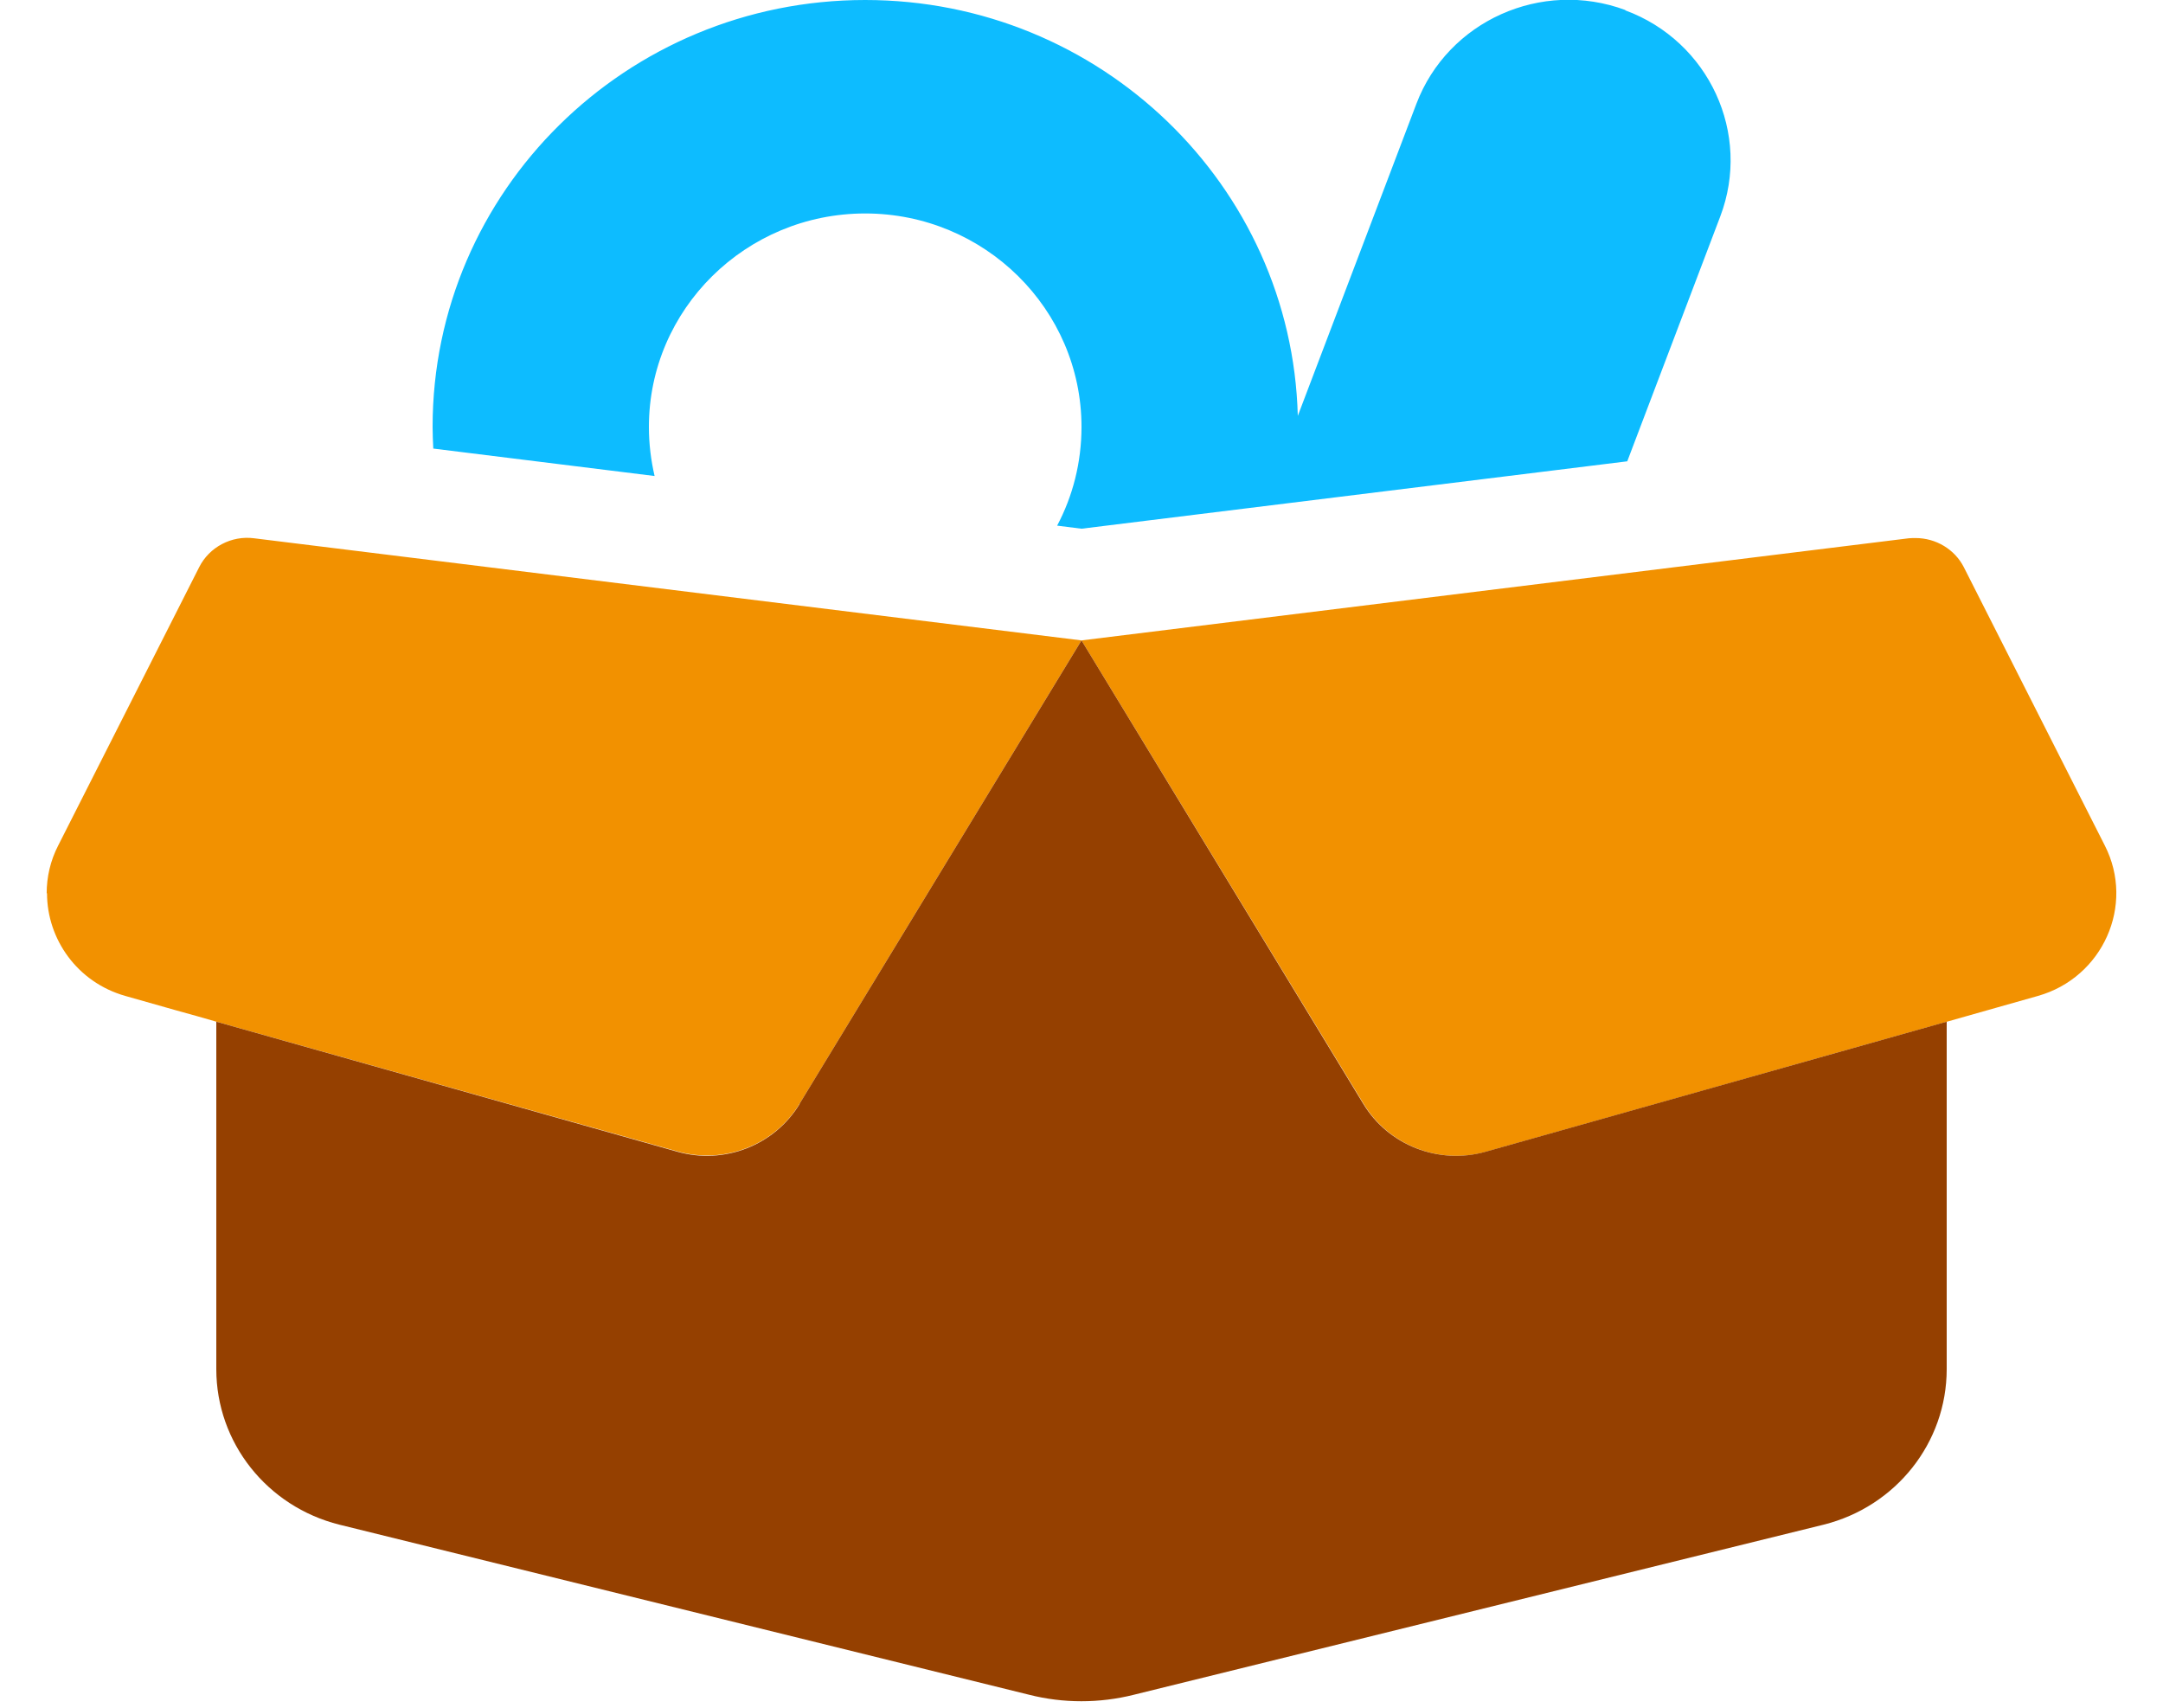
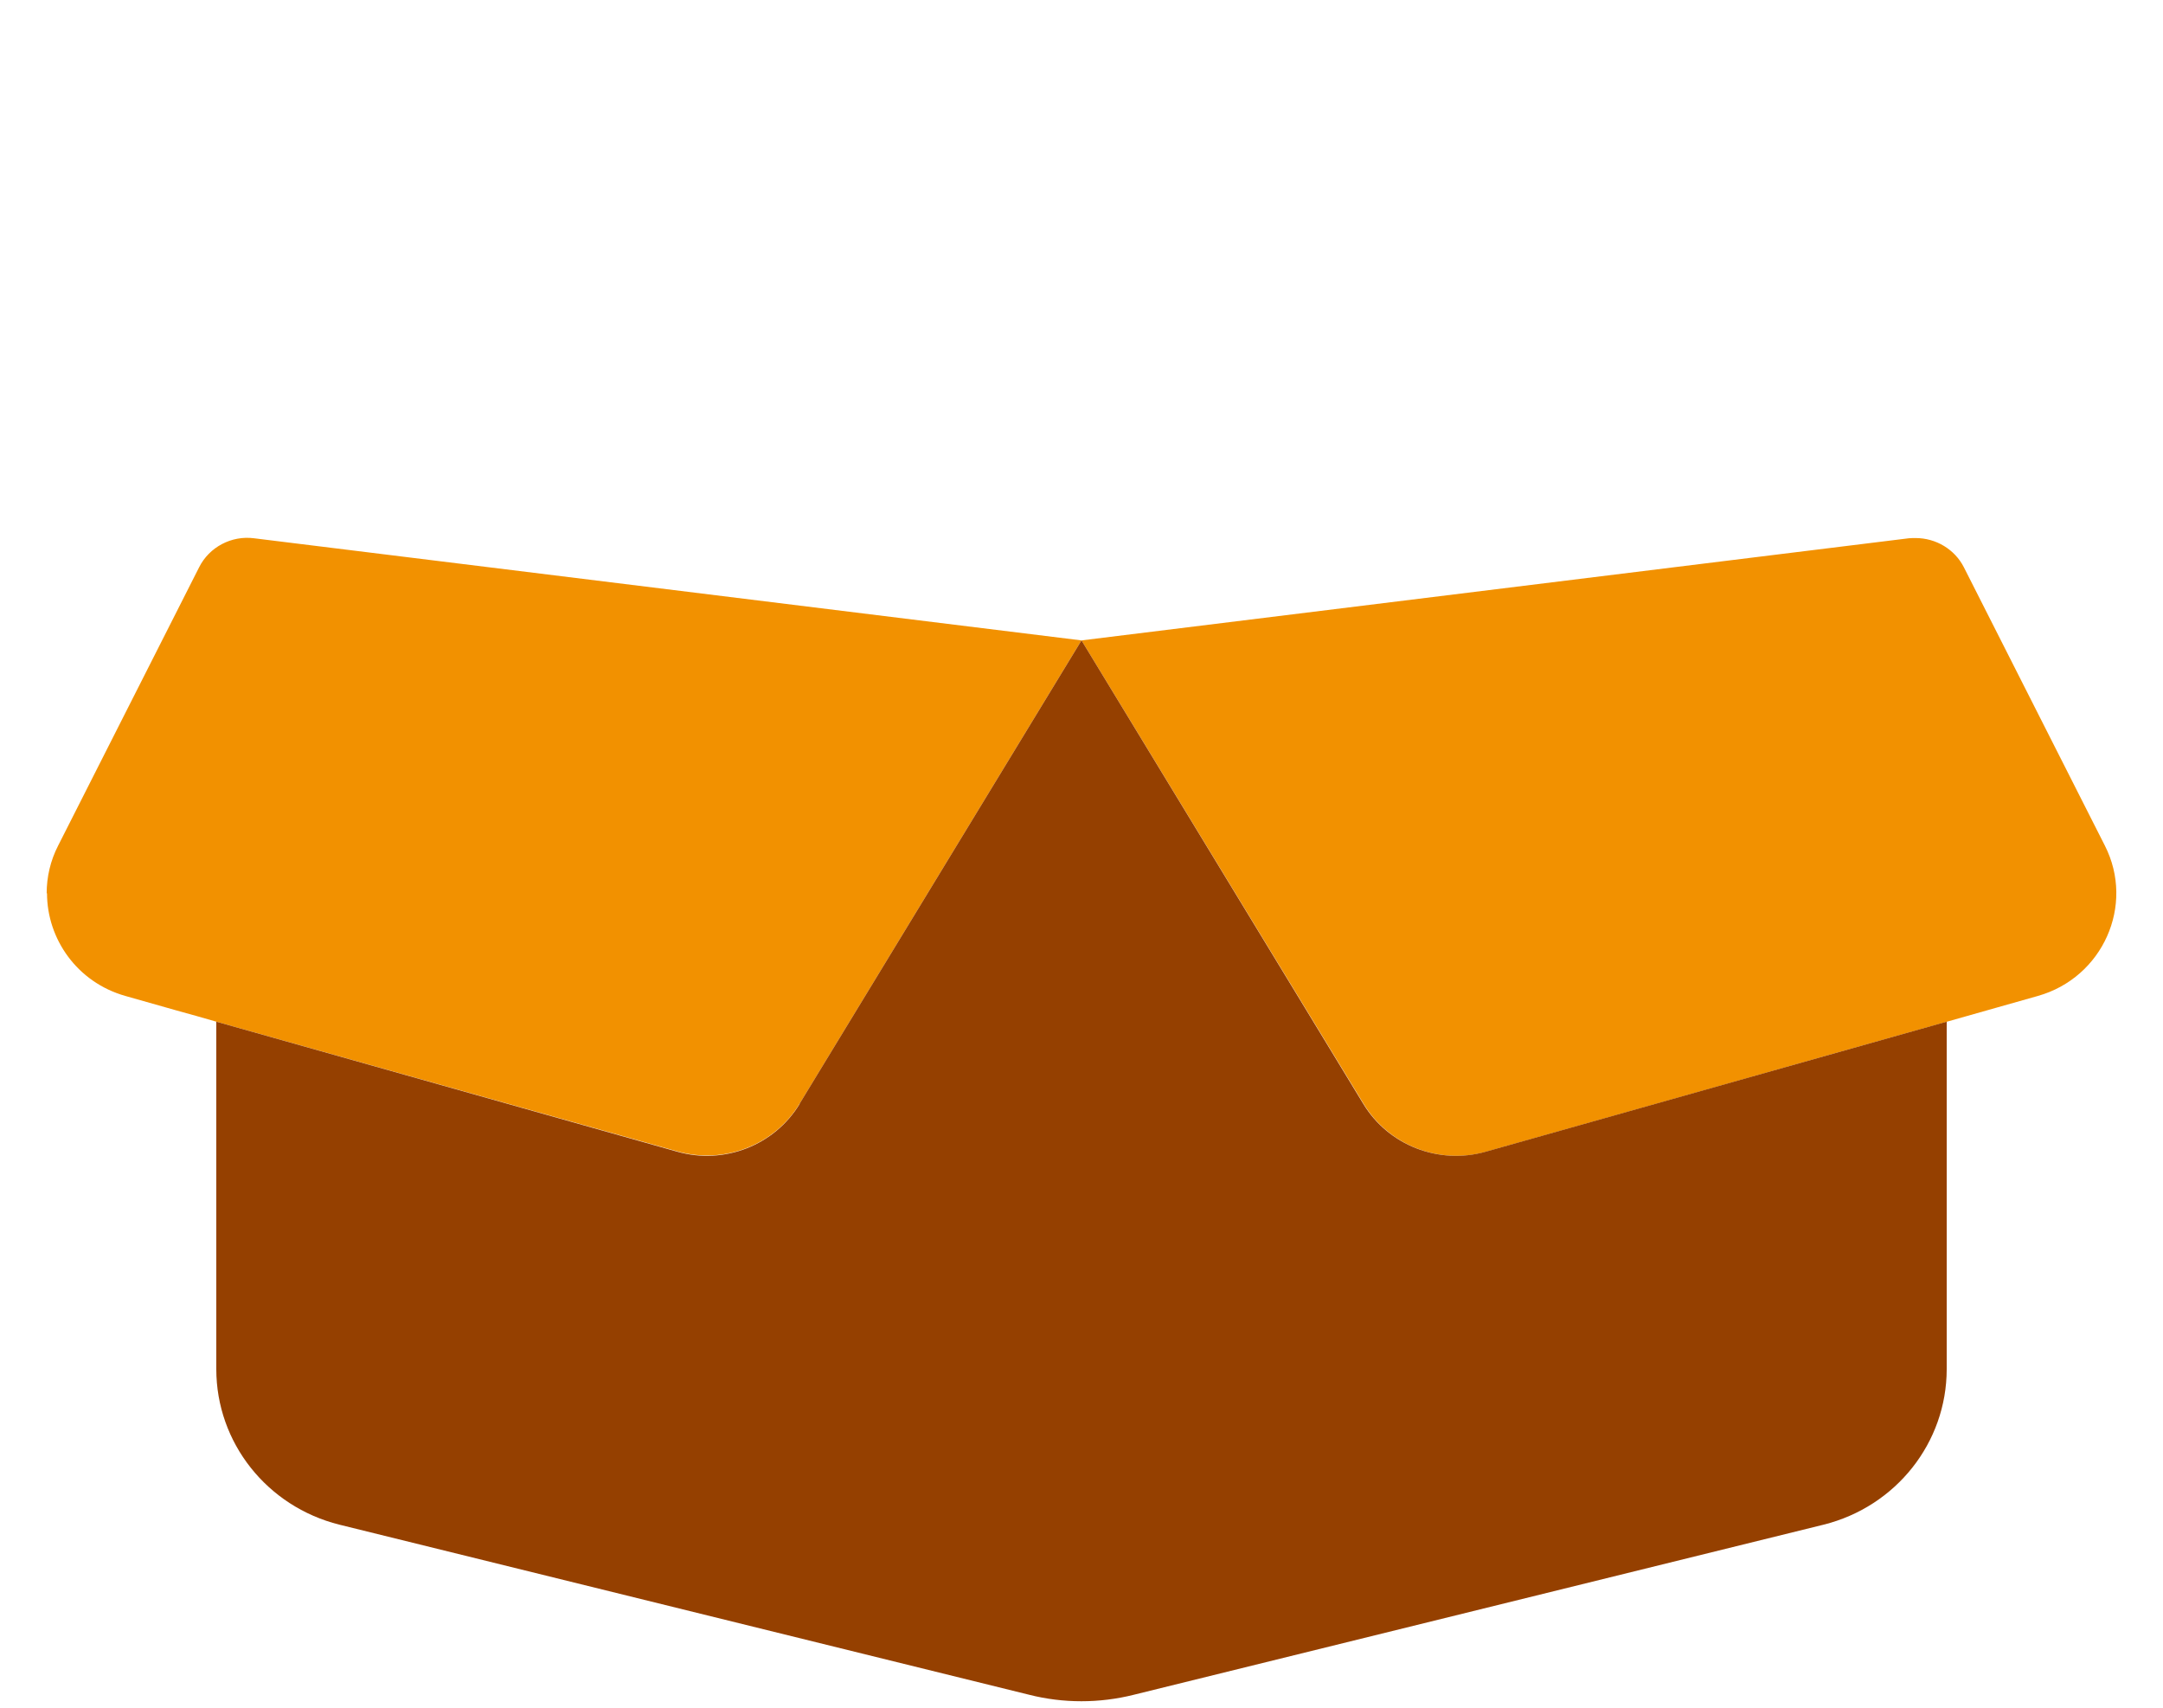
<svg xmlns="http://www.w3.org/2000/svg" width="19" height="15" viewBox="0 0 19 15" fill="none">
  <path fill-rule="evenodd" clip-rule="evenodd" d="M0.511 7.427C0.442 7.561 0.41 7.705 0.41 7.846H0.413C0.413 8.247 0.677 8.628 1.101 8.748C1.25 8.791 1.399 8.833 1.549 8.875C1.666 8.907 1.783 8.94 1.9 8.974L5.949 10.113C6.362 10.23 6.804 10.058 7.024 9.694L9.5 5.625L9.5 5.625C10.325 6.981 11.151 8.338 11.979 9.697C12.199 10.06 12.641 10.233 13.054 10.116C13.729 9.926 14.404 9.735 15.079 9.545C15.753 9.354 16.428 9.164 17.103 8.974C17.252 8.931 17.401 8.889 17.551 8.847C17.668 8.814 17.785 8.781 17.901 8.748C18.471 8.587 18.756 7.951 18.489 7.427L17.251 4.983C17.171 4.825 17.005 4.726 16.827 4.726C16.806 4.726 16.788 4.726 16.767 4.728L9.5 5.625L2.232 4.728C2.034 4.702 1.838 4.805 1.749 4.983L0.511 7.427Z" fill="#F29100" />
-   <path d="M14.277 0.091C15.013 0.363 15.387 1.175 15.111 1.901L14.294 4.052L9.5 4.644L9.286 4.617C9.423 4.359 9.5 4.063 9.5 3.75C9.5 2.716 8.648 1.875 7.6 1.875C6.552 1.875 5.7 2.716 5.7 3.75C5.7 3.899 5.718 4.043 5.75 4.181L3.806 3.94C3.803 3.876 3.8 3.814 3.8 3.75C3.8 1.679 5.501 -1.22456e-05 7.6 -1.22456e-05C9.666 -1.22456e-05 11.347 1.629 11.4 3.653L12.442 0.911C12.718 0.185 13.54 -0.185 14.277 0.088V0.091Z" fill="#0DBCFF" />
  <path fill-rule="evenodd" clip-rule="evenodd" d="M7.024 9.694L9.5 5.625L11.976 9.697C12.196 10.06 12.638 10.233 13.051 10.116L17.1 8.974V12.026C17.1 12.671 16.655 13.233 16.019 13.392L9.96 14.886C9.657 14.962 9.34 14.962 9.04 14.886L2.981 13.392C2.345 13.233 1.9 12.671 1.9 12.026V8.974L5.949 10.116C6.362 10.233 6.804 10.06 7.024 9.697V9.694Z" fill="#954000" />
</svg>